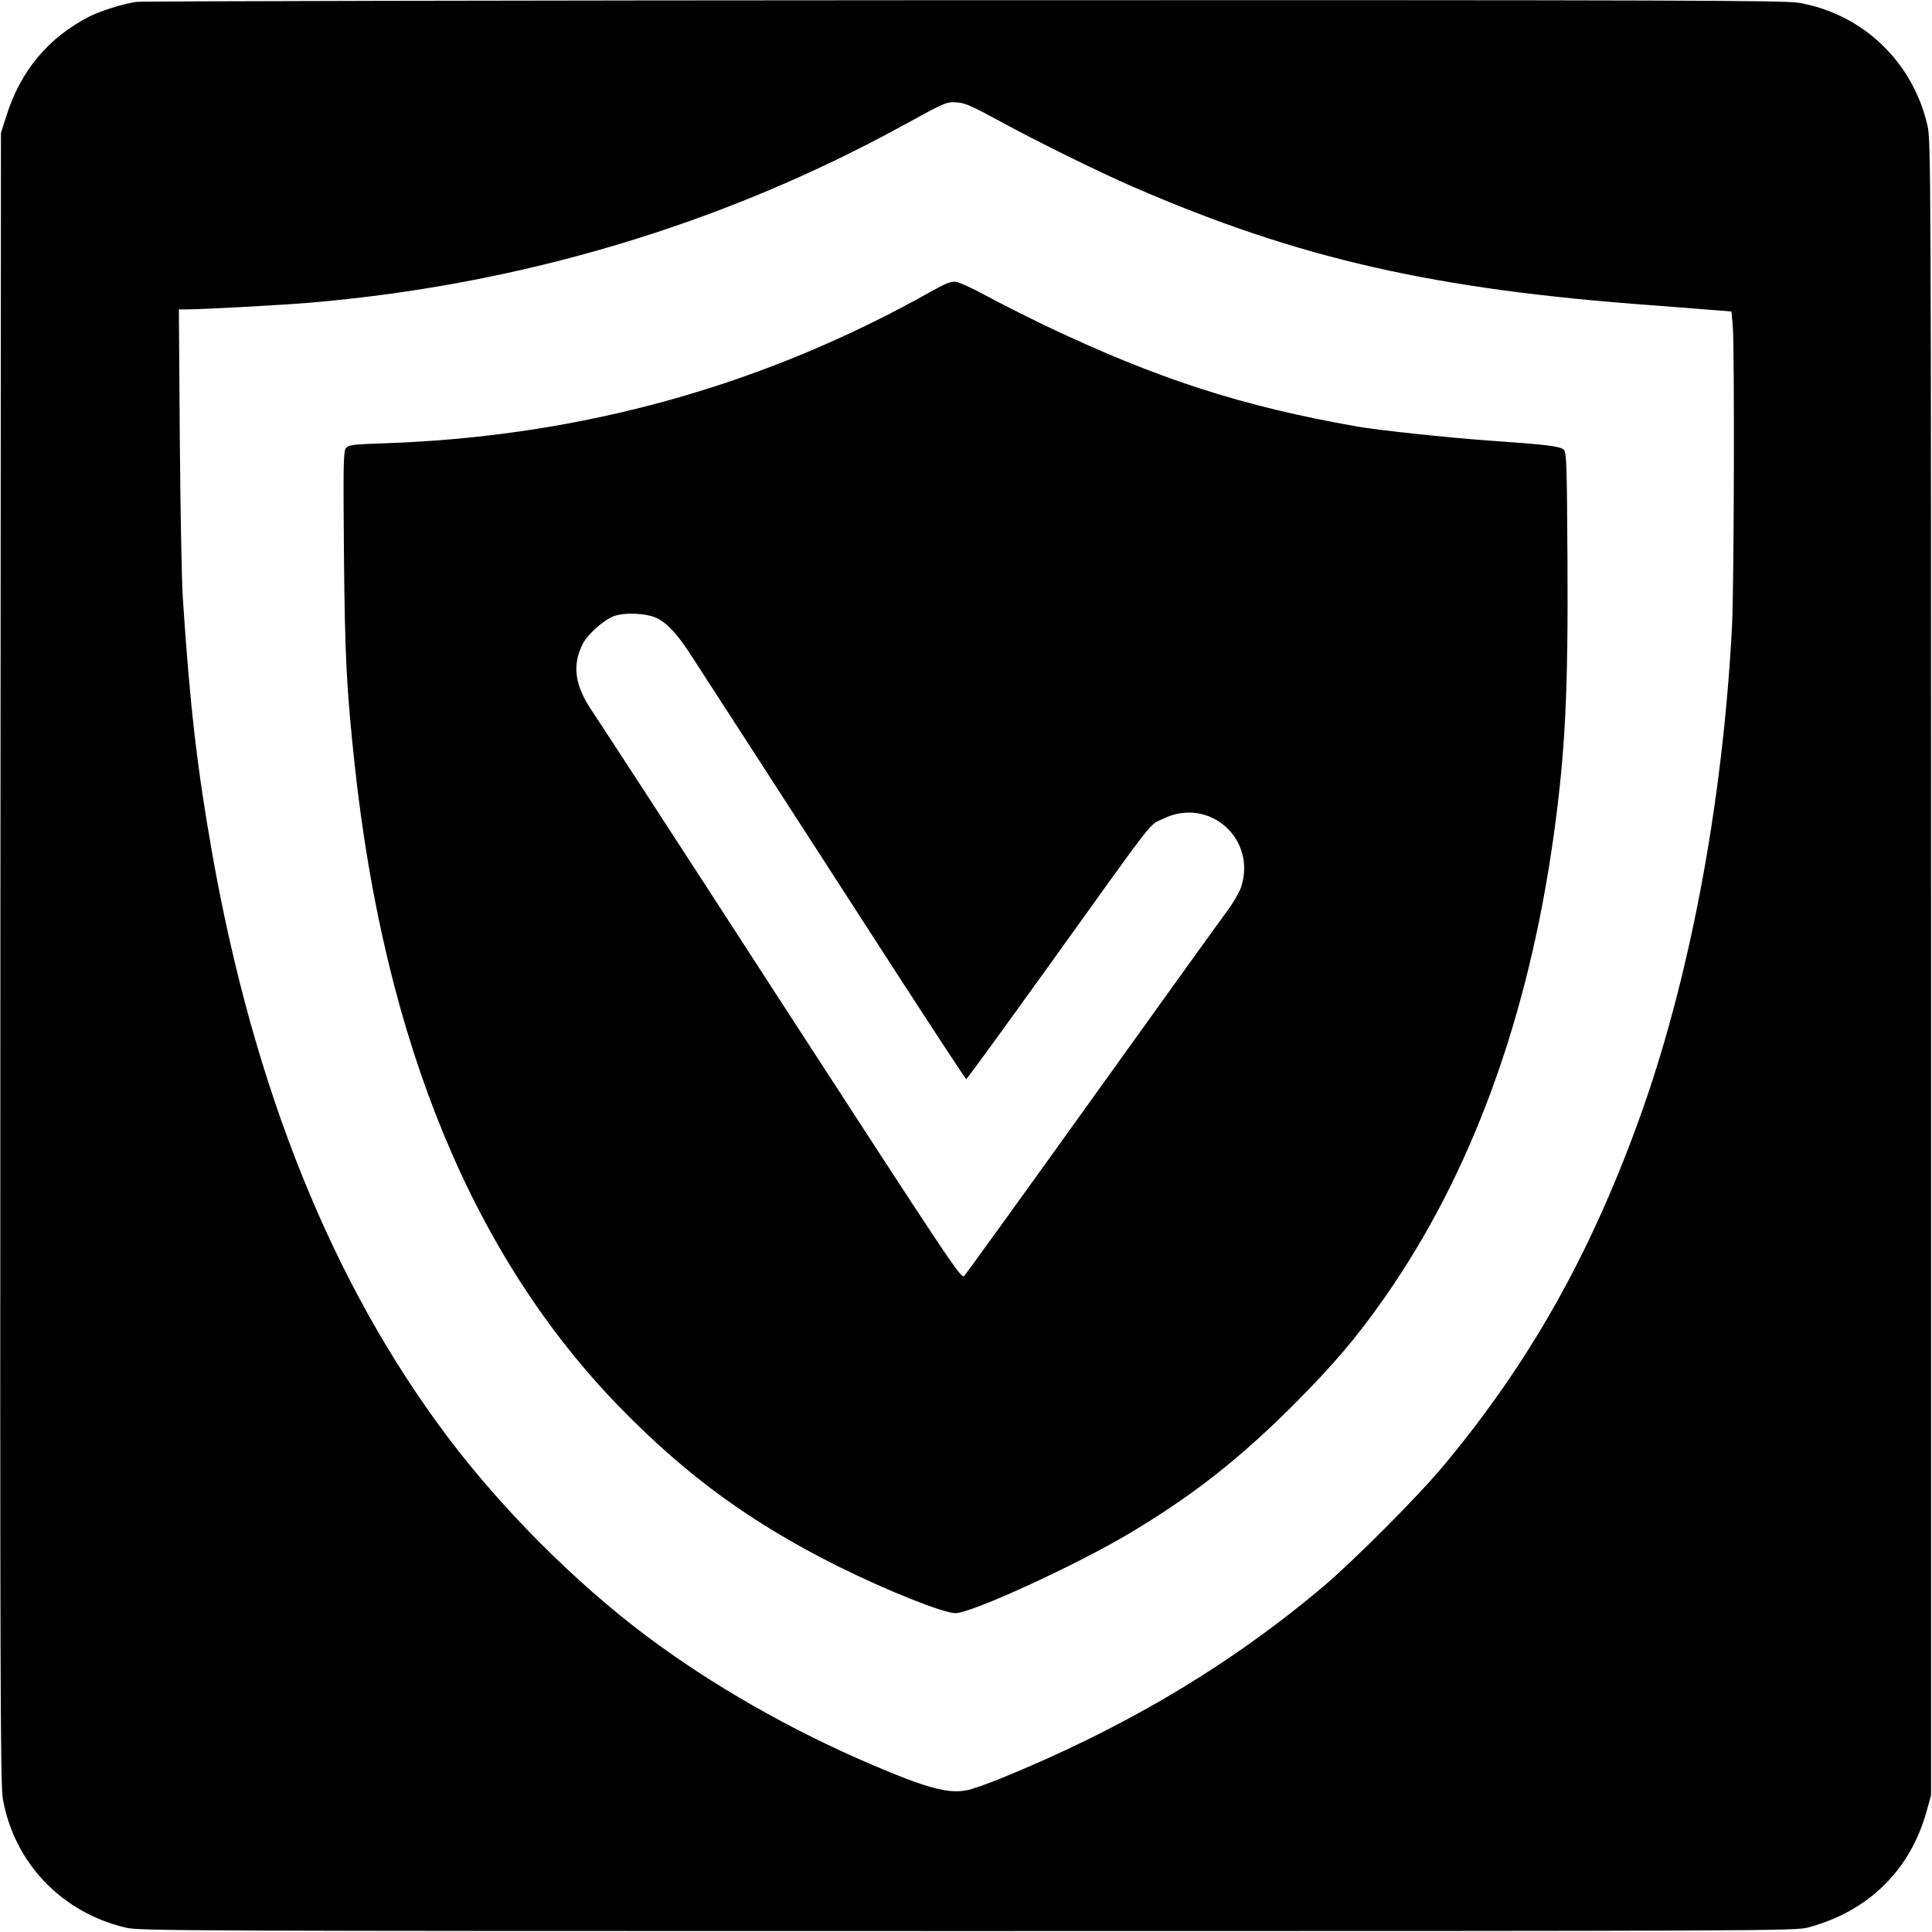
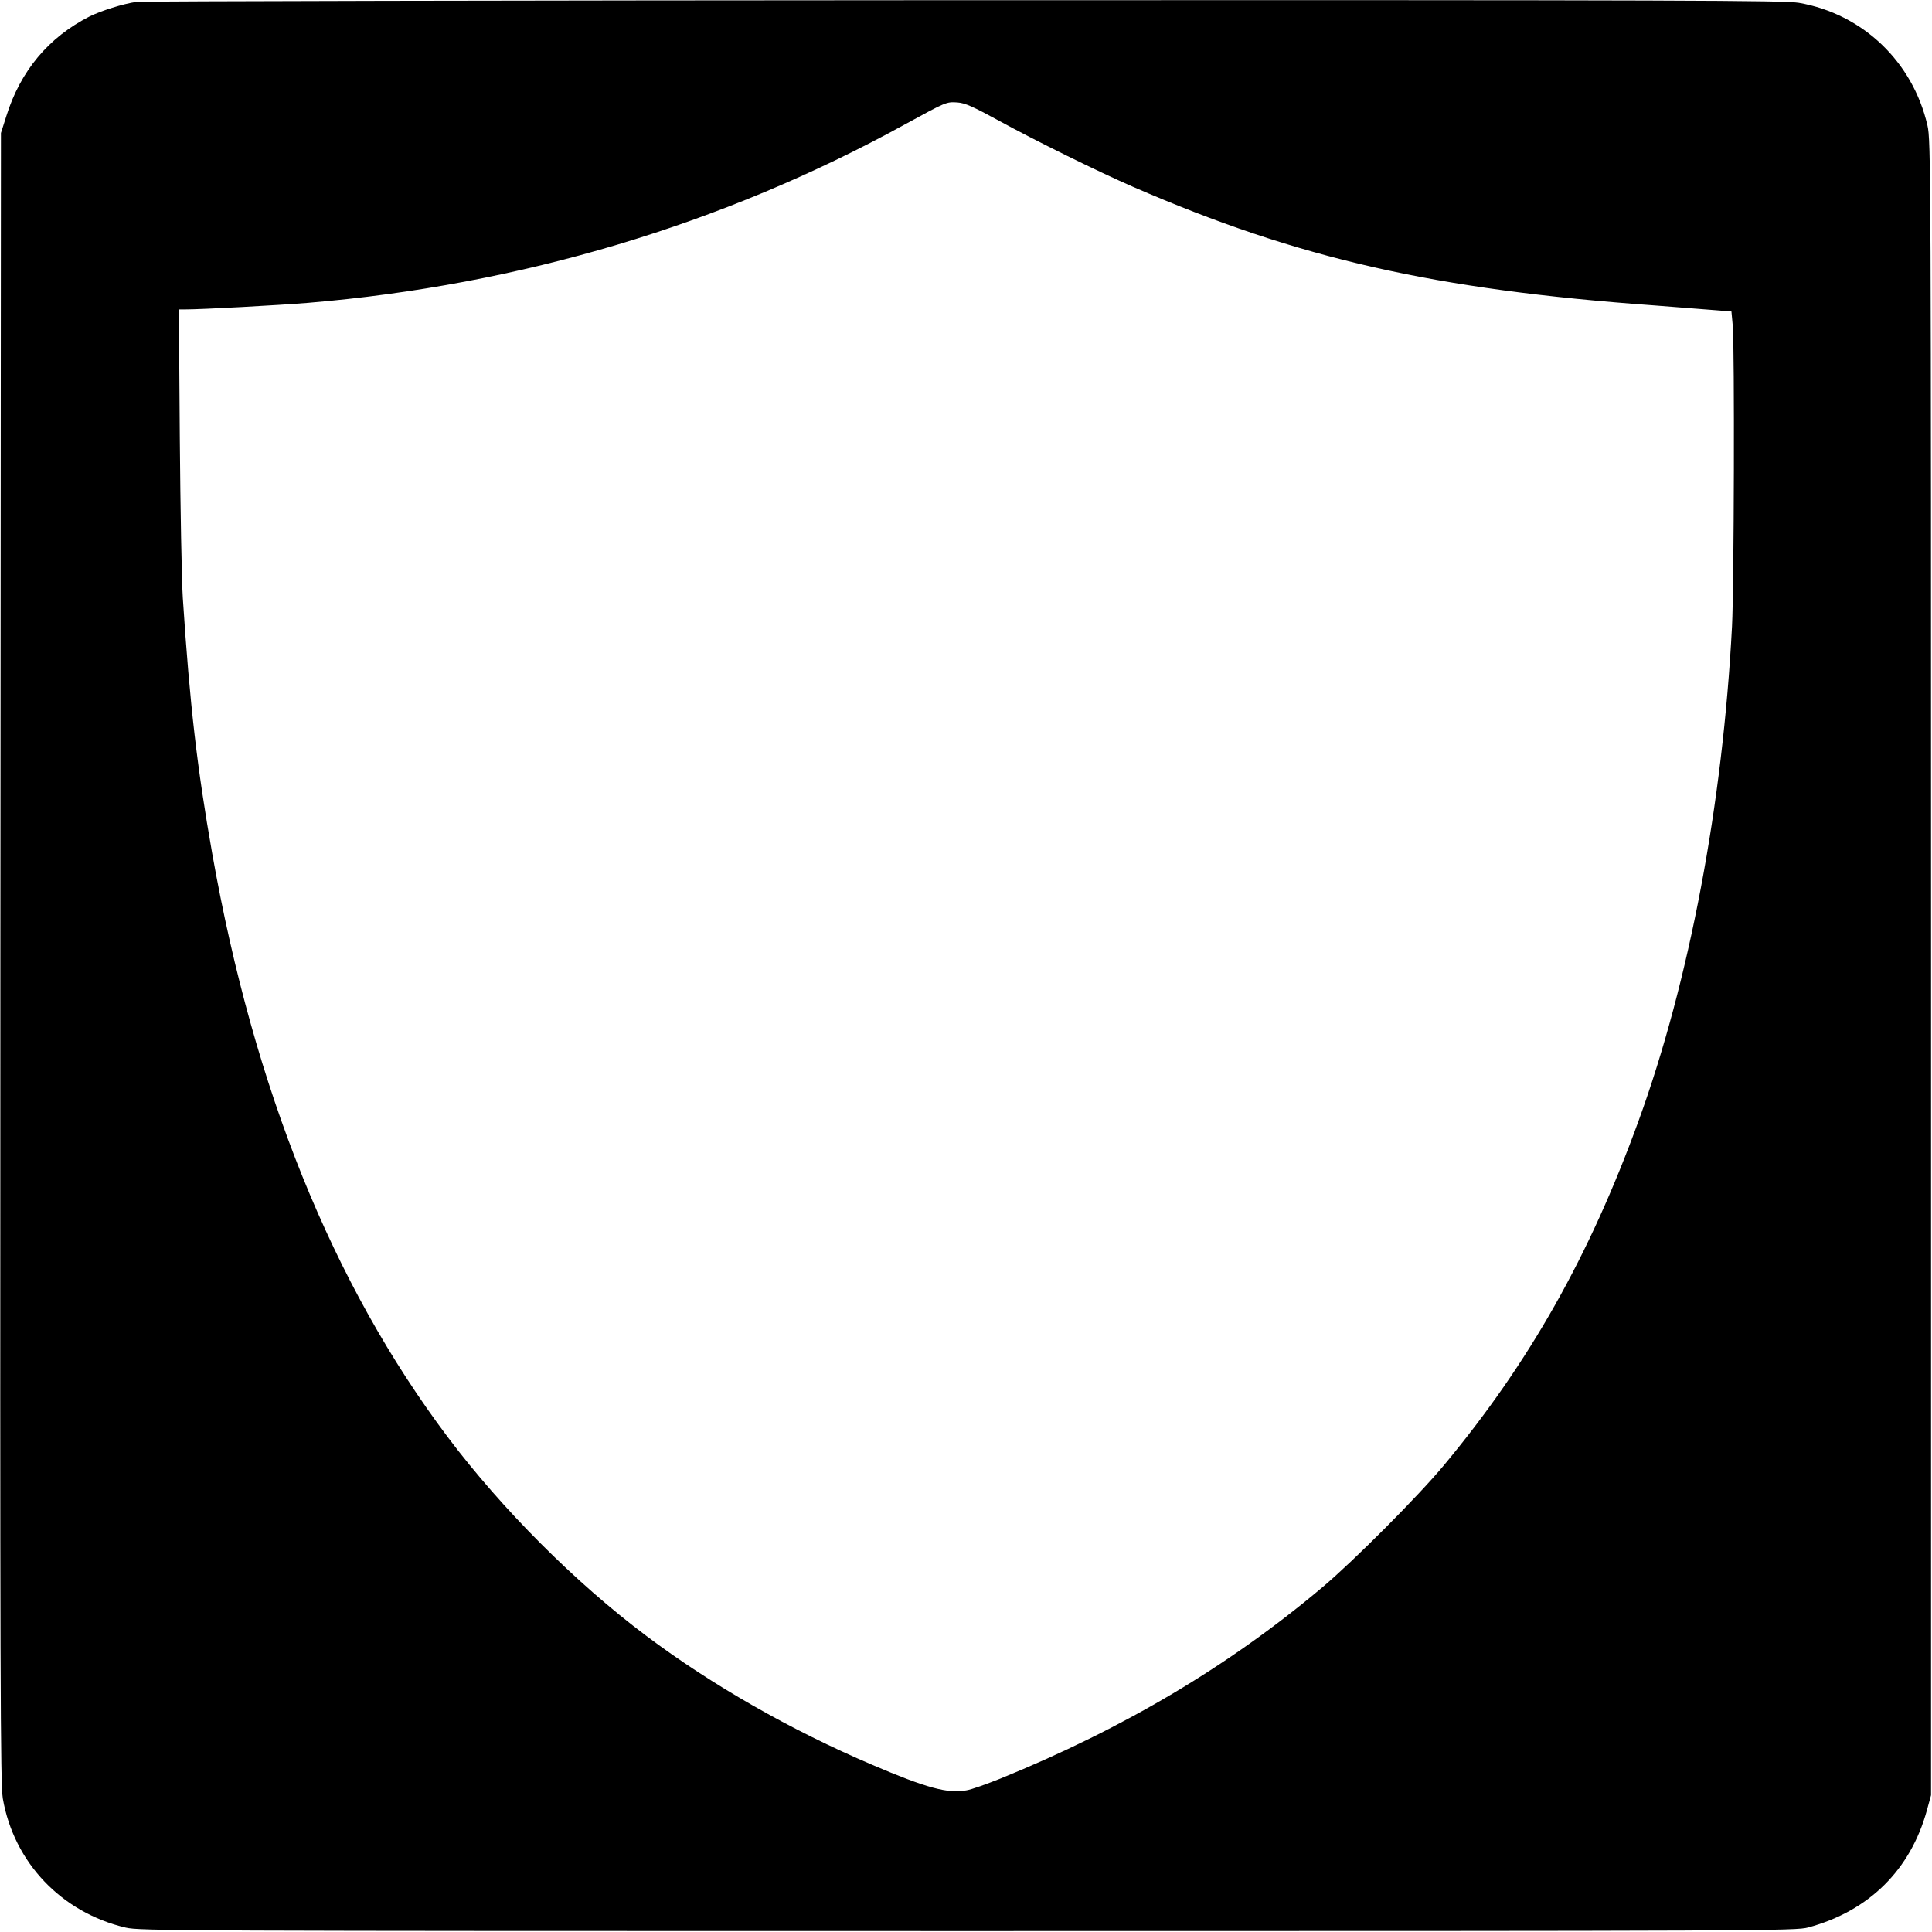
<svg xmlns="http://www.w3.org/2000/svg" version="1" width="1365.333" height="1365.333" viewBox="0 0 1024 1024">
  <path d="M72.3 1c-7.1 1-18.7 4.7-24.8 7.7-21.8 11.1-36.7 28.9-44.2 53L.5 70.5l-.3 437c-.2 387.2 0 438 1.3 445.8 5.9 33.9 31.1 60.4 65.2 68.4 7.5 1.7 24.7 1.8 446.3 1.8 425.6 0 438.7-.1 445.4-1.9 32.2-8.7 54.2-30.5 62.9-62.1l2.2-8V513c0-423.5-.1-438.8-1.9-446.5-7.8-33.8-34.3-59.1-68.1-65C945.7.2 894.9 0 511.1.1 272.6.2 75.2.6 72.3 1zm457.2 63c18.9 10.4 52.6 27 71 35 87.7 38.1 159.8 54.5 276.5 62.9 15.7 1.2 31.2 2.4 34.6 2.7l6.1.5.7 7.6c1 12.2.7 137.9-.4 159.3-4.9 94.1-22.6 188-49.5 262-26.1 71.9-58 128.3-103.1 182.5-13.5 16.3-47.9 50.8-64.4 64.7C651.4 883 595.8 916 530.2 942.7c-7.3 2.9-15.3 5.8-17.9 6.2-9.8 1.9-21.2-1.2-50-13.5C419.1 917 377.1 893 342.5 867c-37.7-28.3-76.3-67-105.1-105.2-61.2-81.3-102.7-184.1-124.9-309.3-8-45.3-11.9-78.9-15.6-135.5-.6-9.1-1.3-47.2-1.6-84.8l-.5-68.2h3.3c9.1 0 49.4-2.2 65.4-3.5 112.1-9.4 219.4-41.4 316-94.5 22.1-12.1 22.1-12.1 28-11.7 4.1.3 8.2 2.2 22 9.7z" />
-   <path d="M493.5 154.5c-88.5 49.8-184.8 76.7-288.3 80.4-18.6.6-20.6.9-21.9 2.7-1.3 1.6-1.4 9.4-1 55.9.5 55 1.4 71.8 5.7 112 16 147.6 62.9 260.9 141 340.9 35.3 36.1 69.1 60.7 115 83.7 26 12.9 55.9 24.9 62.4 24.9 8.6 0 64.3-25.6 92.6-42.5 33.7-20.2 57.7-39.1 86.6-67.9 21.2-21.3 33.4-35.6 48.1-56.6 46-65.6 76.2-148 89.7-244.5 6.2-44.6 7.8-75.9 7.4-146.7-.3-50.8-.5-56.9-1.9-58.4-2-1.9-8.6-2.7-39.9-4.9-21.3-1.5-58.7-5.5-69.5-7.4-61.4-10.8-105.9-25.2-165-53.3-10.4-5-24.7-12.2-31.7-16-6.9-3.8-14.1-7.1-16-7.4-2.7-.4-5.2.6-13.3 5.1zm-145 173.3c5.8 3 11.3 9.2 19.2 21.7 3.9 6 21.8 33.7 39.8 61.5 18 27.8 48.7 75.3 68.3 105.7 19.7 30.4 36 55.2 36.3 55.3.4 0 19.9-26.9 43.5-59.7 58.7-81.8 53-74.5 60.8-78.3 24.4-12 50 10.6 41.3 36.5-1 2.7-4.1 8.1-7 12-2.9 3.8-35.1 48.6-71.6 99.5-36.5 50.9-67.1 93.3-68.1 94.3-1.5 1.7-6.8-6.2-96.5-144.5-52.1-80.5-97.4-150.1-100.6-154.8-9.3-13.6-10.8-24.5-5-35.8 2.6-5.1 11.1-12.6 16.4-14.6 5.9-2.2 17.9-1.6 23.2 1.2z" />
</svg>